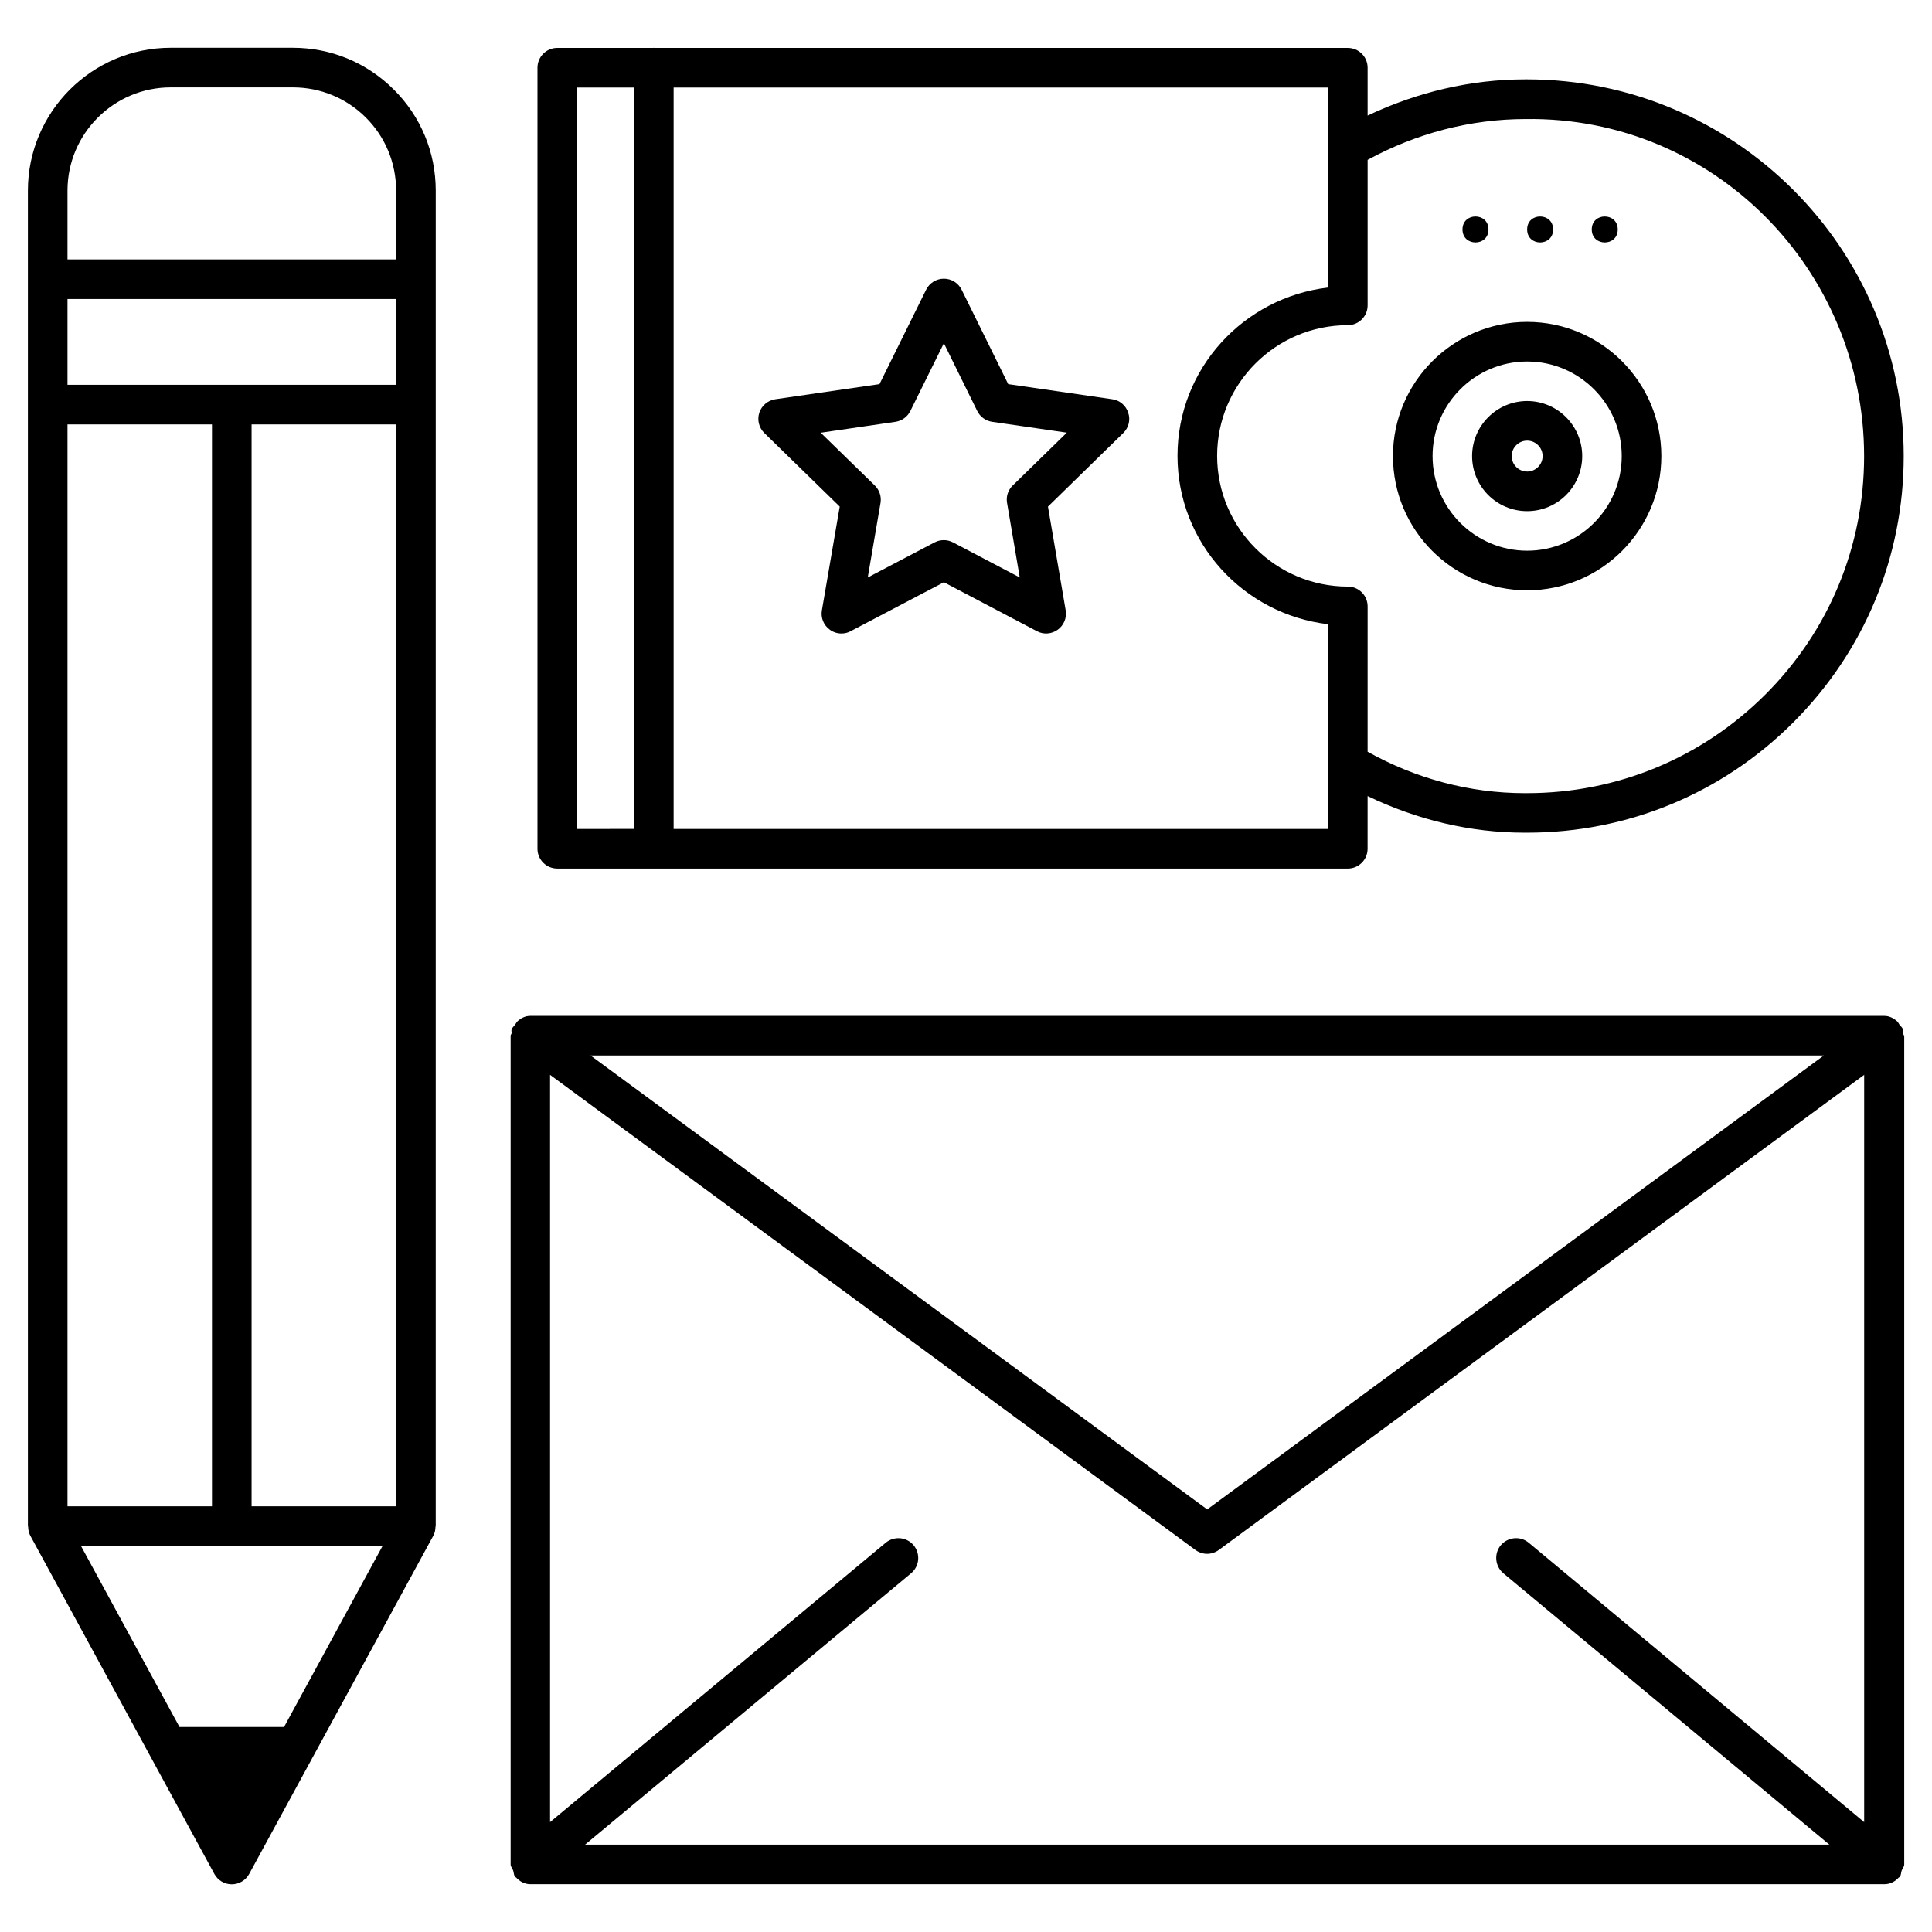
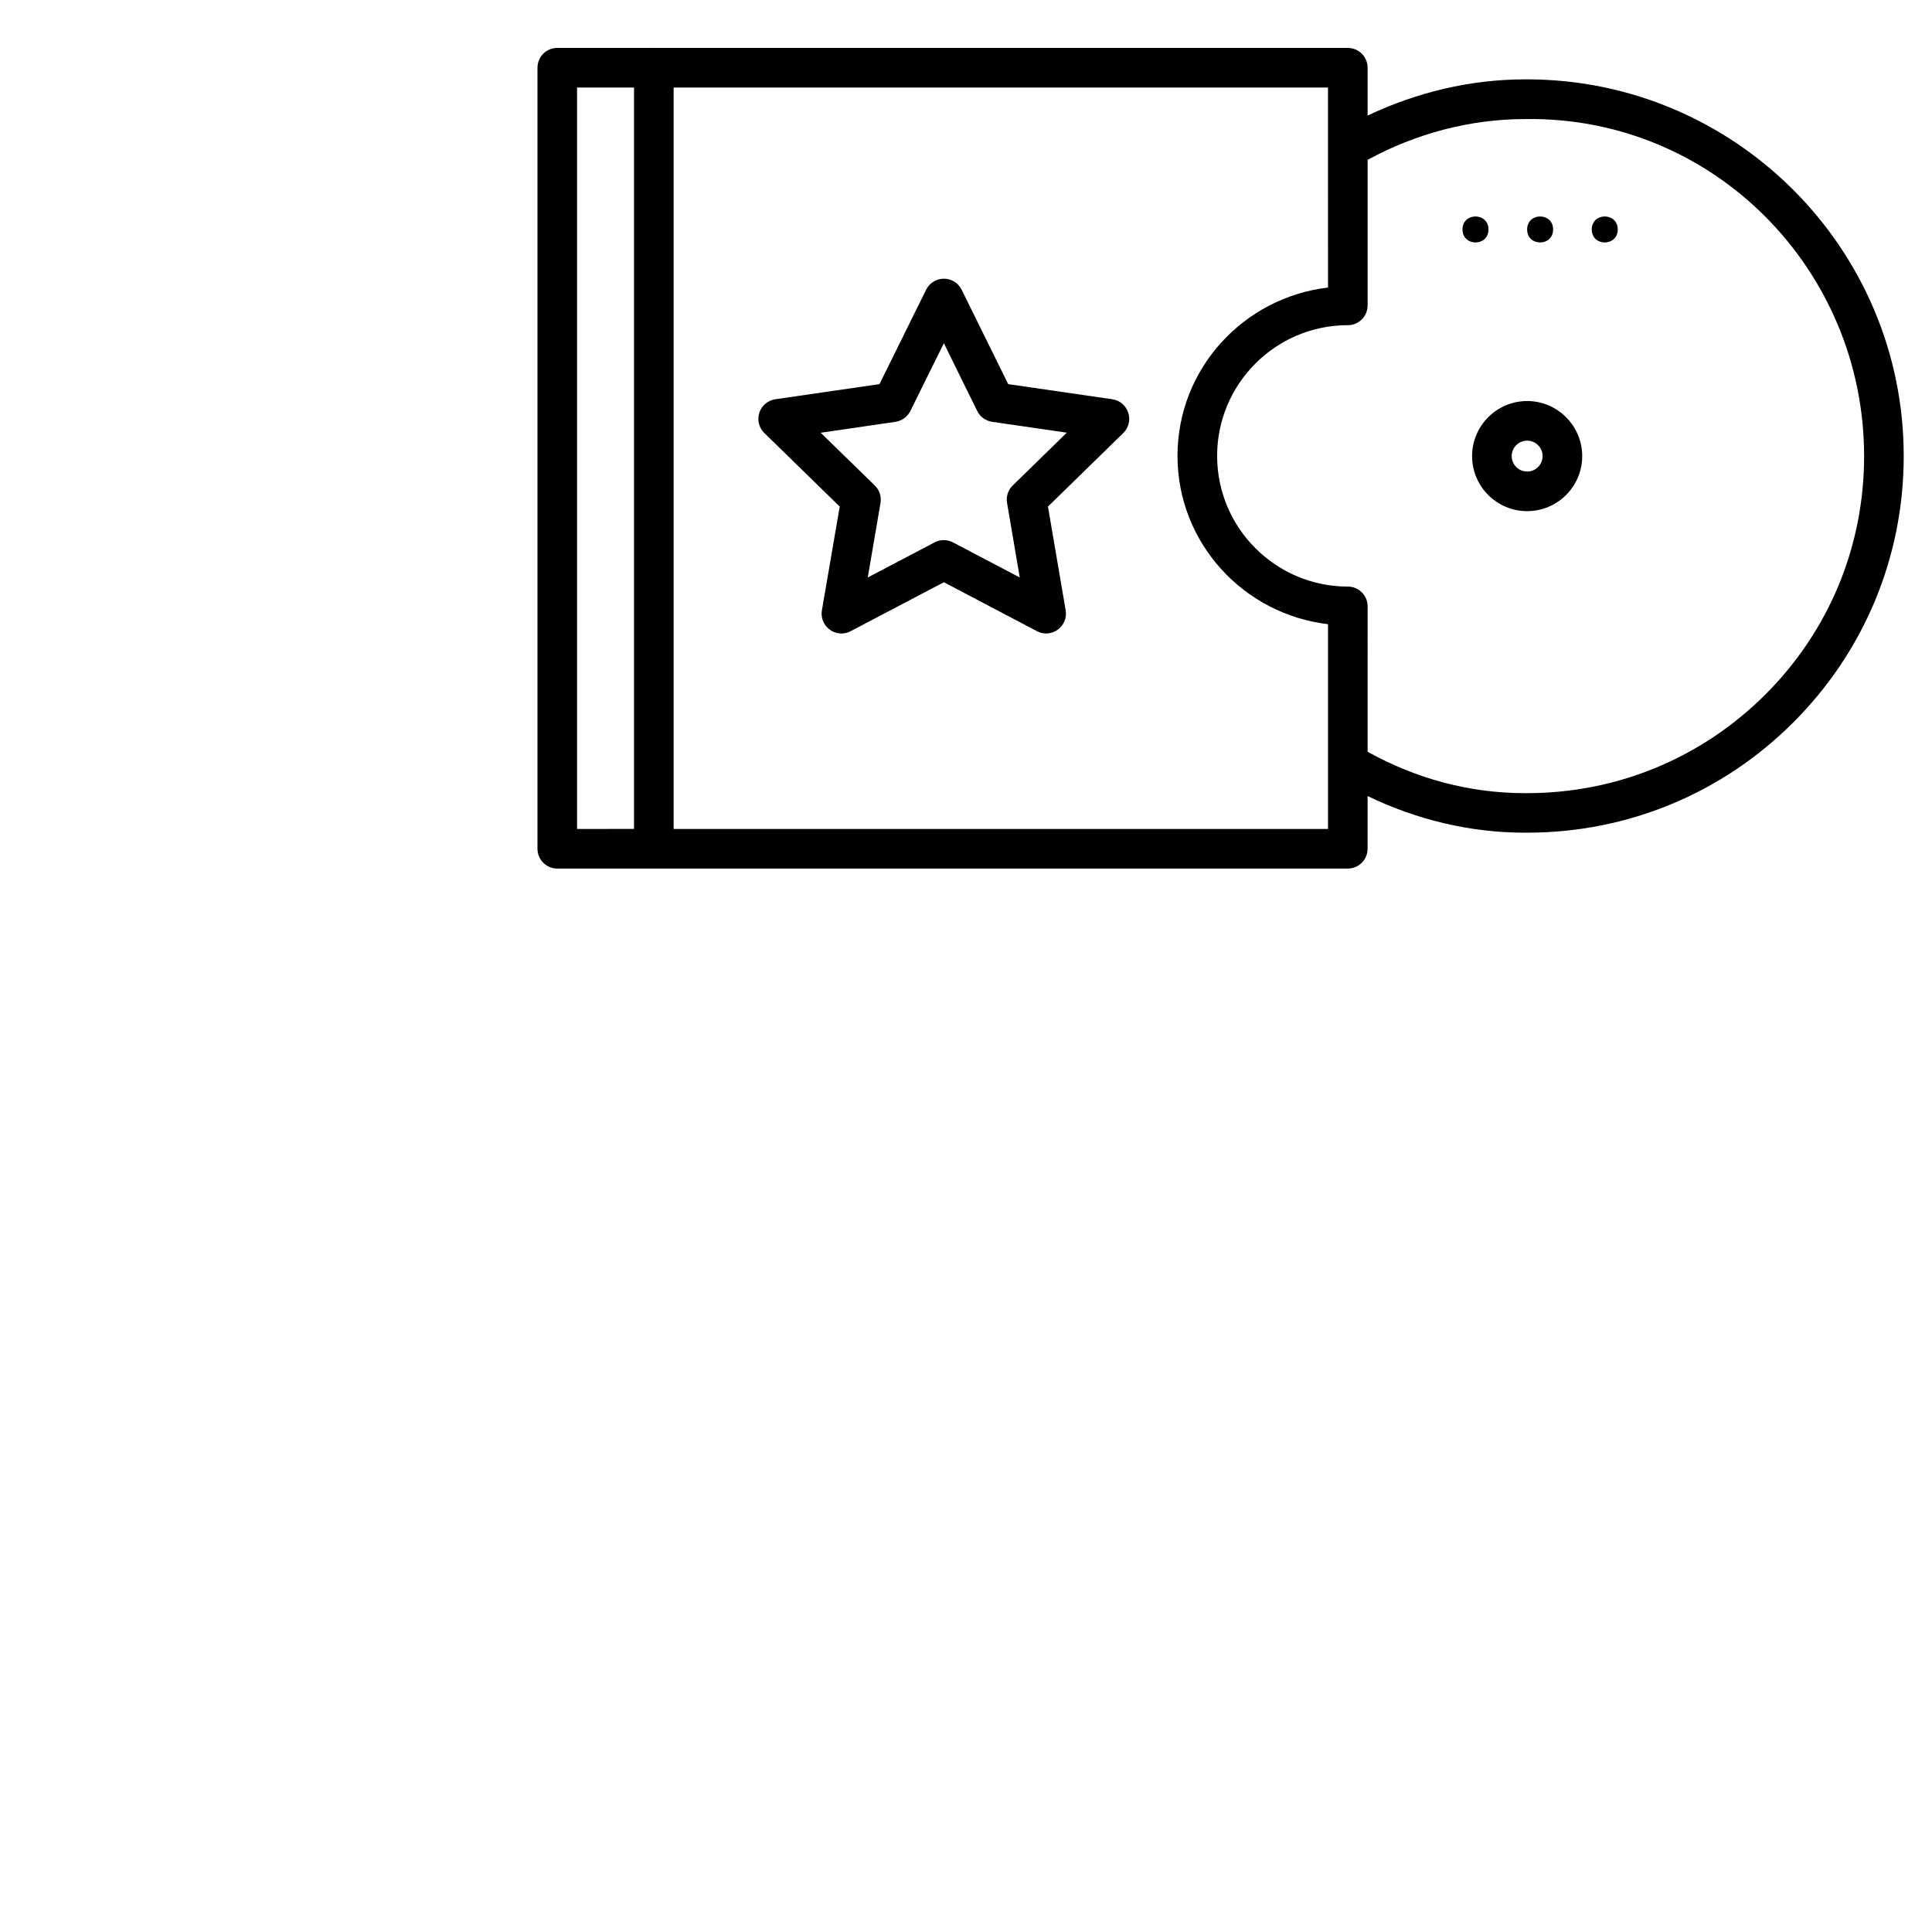
<svg xmlns="http://www.w3.org/2000/svg" fill="#000000" width="800px" height="800px" version="1.1" viewBox="144 144 512 512">
  <g>
-     <path d="m221.65 156.66h-0.082-32.328c-20.867 0-37.848 16.984-37.848 37.848v353.93c0 0.062 0.062 0.105 0.062 0.168 0.02 0.797 0.168 1.617 0.566 2.352l48.785 89.656c0.922 1.699 2.688 2.75 4.617 2.75 1.91 0 3.695-1.051 4.617-2.75l48.805-89.656c0.398-0.734 0.547-1.531 0.566-2.352 0-0.062 0.062-0.105 0.062-0.168l0.004-353.99c-0.02-10.121-3.965-19.629-11.145-26.746-7.137-7.113-16.605-11.039-26.684-11.039zm27.332 386.52h-38.309v-286.71h38.309zm-87.094 0v-286.71h38.289v286.71zm87.074-297.2h-87.074v-22.734h87.074zm-29.684 355.69h-27.711l-26.113-47.988h79.938zm29.703-388.92h-87.094v-18.242c0-15.074 12.258-27.352 27.352-27.352h32.328 0.062c7.285 0 14.129 2.832 19.293 7.957 5.184 5.16 8.039 12.027 8.059 19.395z" />
-     <path d="m648.57 418.47c0-0.25-0.23-0.398-0.25-0.629-0.043-0.336 0.105-0.672 0-1.008-0.168-0.547-0.629-0.883-0.965-1.324-0.23-0.316-0.336-0.629-0.629-0.883-0.945-0.82-2.059-1.406-3.379-1.406h-358.82c-1.301 0-2.434 0.566-3.359 1.406-0.293 0.273-0.418 0.586-0.652 0.902-0.316 0.441-0.777 0.777-0.945 1.301-0.105 0.336 0.043 0.672 0 1.008-0.043 0.23-0.25 0.379-0.25 0.629v219.62c0 0.629 0.461 1.051 0.672 1.617 0.211 0.586 0.125 1.238 0.547 1.742 0.062 0.062 0.168 0.043 0.23 0.105 0.965 1.07 2.266 1.785 3.82 1.785h358.8c1.531 0 2.856-0.715 3.801-1.785 0.062-0.062 0.168-0.043 0.23-0.105 0.418-0.504 0.336-1.156 0.547-1.742 0.211-0.566 0.672-0.988 0.672-1.617v-219.61zm-99.441 134.37c-2.203-1.848-5.519-1.555-7.41 0.672-1.848 2.227-1.531 5.543 0.672 7.41l86.402 71.918-329.74 0.004 86.402-71.918c2.227-1.867 2.519-5.164 0.672-7.41-1.867-2.227-5.164-2.519-7.41-0.672l-88.945 74.039v-198.04l171.02 125.91c0.922 0.672 2.035 1.027 3.106 1.027 1.07 0 2.184-0.355 3.106-1.027l171.02-125.91v198.04zm78.195-129.12-163.4 120.29-163.42-120.29z" />
-     <path d="m548.71 300.43c19.629 0 35.562-15.953 35.562-35.562 0-19.605-15.953-35.562-35.562-35.562-19.605 0-35.562 15.953-35.562 35.562s15.934 35.562 35.562 35.562zm0-60.625c13.812 0 25.066 11.25 25.066 25.066 0 13.812-11.25 25.066-25.066 25.066-13.812-0.004-25.066-11.258-25.066-25.07s11.254-25.062 25.066-25.062z" />
    <path d="m548.71 279.46c8.062 0 14.59-6.551 14.59-14.59 0-8.039-6.551-14.59-14.59-14.59-8.039 0-14.59 6.551-14.59 14.59 0 8.043 6.527 14.59 14.59 14.59zm0-18.684c2.246 0 4.094 1.828 4.094 4.094s-1.848 4.094-4.094 4.094c-2.246 0-4.094-1.828-4.094-4.094s1.848-4.094 4.094-4.094z" />
    <path d="m291.68 374.18h209.5c2.898 0 5.246-2.352 5.246-5.246l0.004-13.965c12.973 6.254 27.145 9.699 41.586 9.699h0.652 0.02c26.66 0 51.723-10.391 70.555-29.223 18.852-18.852 29.262-43.914 29.262-70.574 0-55.043-44.777-99.816-99.816-99.84h-0.461c-14.504 0-28.738 3.402-41.797 9.594v-12.676c0-2.898-2.352-5.246-5.246-5.246l-183.81-0.004c-0.043 0-0.062-0.043-0.105-0.043-0.043 0.004-0.062 0.043-0.105 0.043h-25.484c-2.898 0-5.246 2.352-5.246 5.246v206.98c-0.004 2.902 2.348 5.254 5.246 5.254zm256.61-198.63c49.855-0.715 89.719 39.949 89.719 89.344 0 23.848-9.277 46.289-26.156 63.145-16.879 16.855-39.297 26.156-63.207 26.156 0 0.02-0.379 0-0.586 0-14.609 0-28.887-3.863-41.629-10.98l0.004-38.52c0-2.898-2.352-5.246-5.246-5.246-19.102 0-34.637-15.535-34.637-34.637s15.535-34.637 34.637-34.637c2.898 0 5.246-2.352 5.246-5.246v-38.566c12.824-6.992 27.184-10.812 41.855-10.812zm-52.352 44.652c-22.398 2.644-39.887 21.516-39.887 44.609 0 23.09 17.508 41.965 39.887 44.609v54.266l-173.42-0.004v-196.49h173.41zm-199.01-53.008h15.094v196.48l-15.094 0.004z" />
    <path d="m538.46 204.81c0 4.594-6.883 4.594-6.883 0 0-4.59 6.883-4.59 6.883 0" />
    <path d="m555.59 204.81c0 4.594-6.883 4.594-6.883 0 0-4.59 6.883-4.59 6.883 0" />
    <path d="m572.72 204.81c0 4.594-6.887 4.594-6.887 0 0-4.59 6.887-4.59 6.887 0" />
    <path d="m346.57 258.77 19.965 19.48-4.723 27.5c-0.336 1.973 0.461 3.945 2.098 5.121 0.902 0.672 1.996 1.008 3.086 1.008 0.84 0 1.68-0.188 2.434-0.609l24.707-12.973 24.664 12.973c1.742 0.945 3.906 0.777 5.519-0.398 1.617-1.176 2.434-3.148 2.098-5.121l-4.695-27.5 19.965-19.5c1.426-1.387 1.953-3.484 1.301-5.375-0.609-1.91-2.246-3.297-4.219-3.57l-27.582-4.008-12.344-25.023c-0.883-1.785-2.707-2.918-4.703-2.918-1.996 0-3.82 1.133-4.703 2.918l-12.363 25.023-27.609 4.008c-1.973 0.293-3.609 1.68-4.242 3.57-0.605 1.906-0.102 3.988 1.348 5.394zm34.742-2.984c1.699-0.25 3.168-1.324 3.945-2.875l8.879-17.949 8.836 17.949c0.777 1.555 2.246 2.625 3.945 2.875l19.797 2.875-14.336 14c-1.238 1.195-1.805 2.938-1.492 4.641l3.359 19.734-17.695-9.301c-1.512-0.797-3.336-0.797-4.871 0l-17.715 9.301 3.379-19.734c0.293-1.699-0.273-3.441-1.512-4.641l-14.336-13.98z" />
  </g>
</svg>